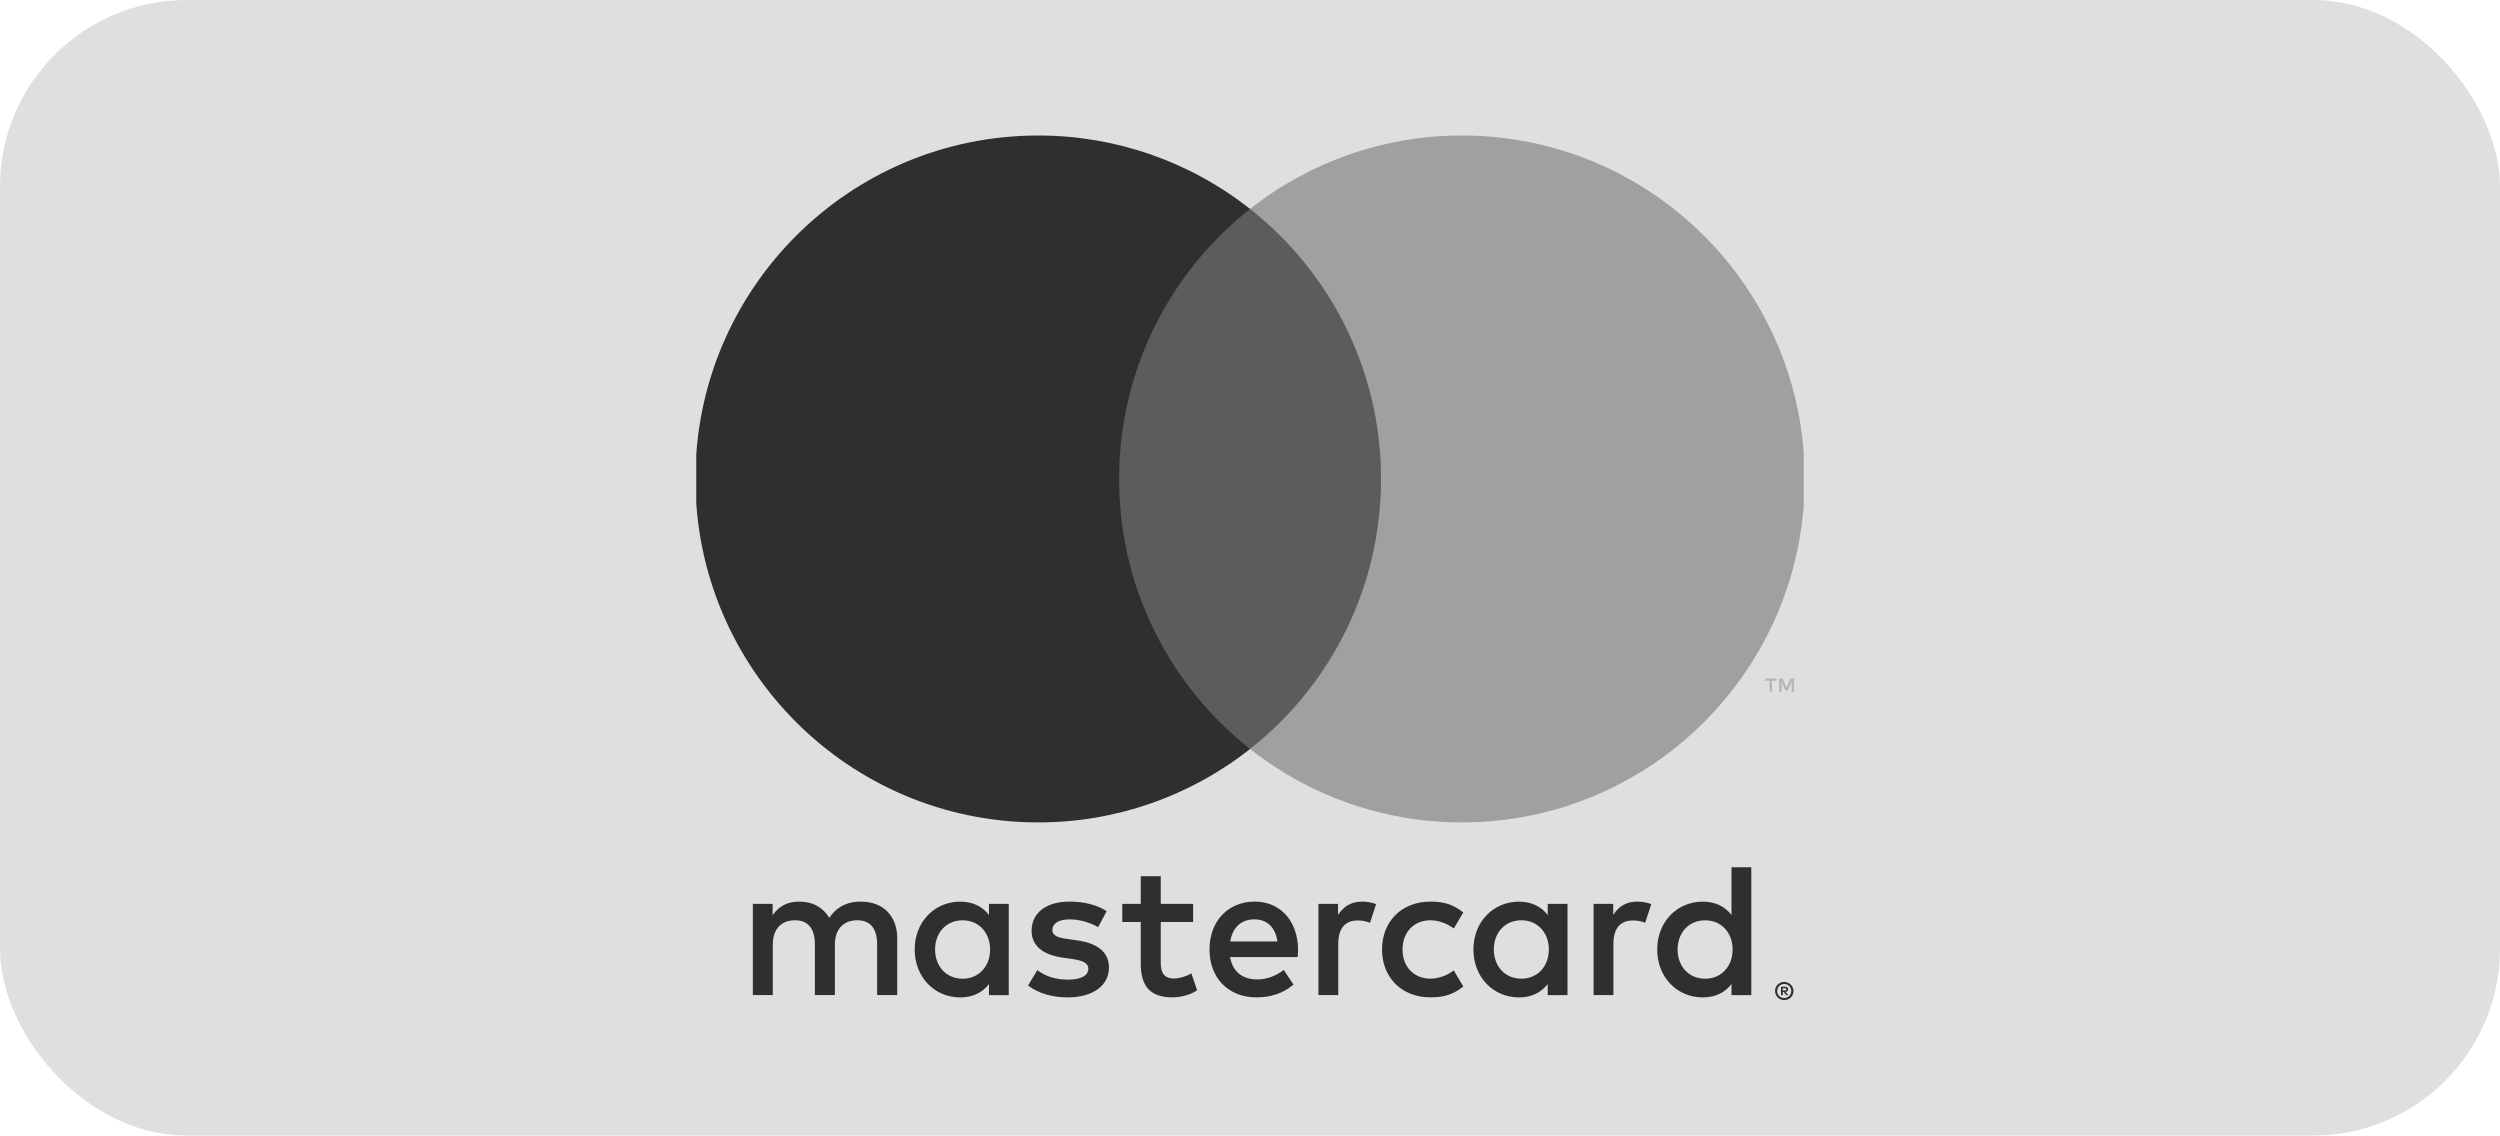
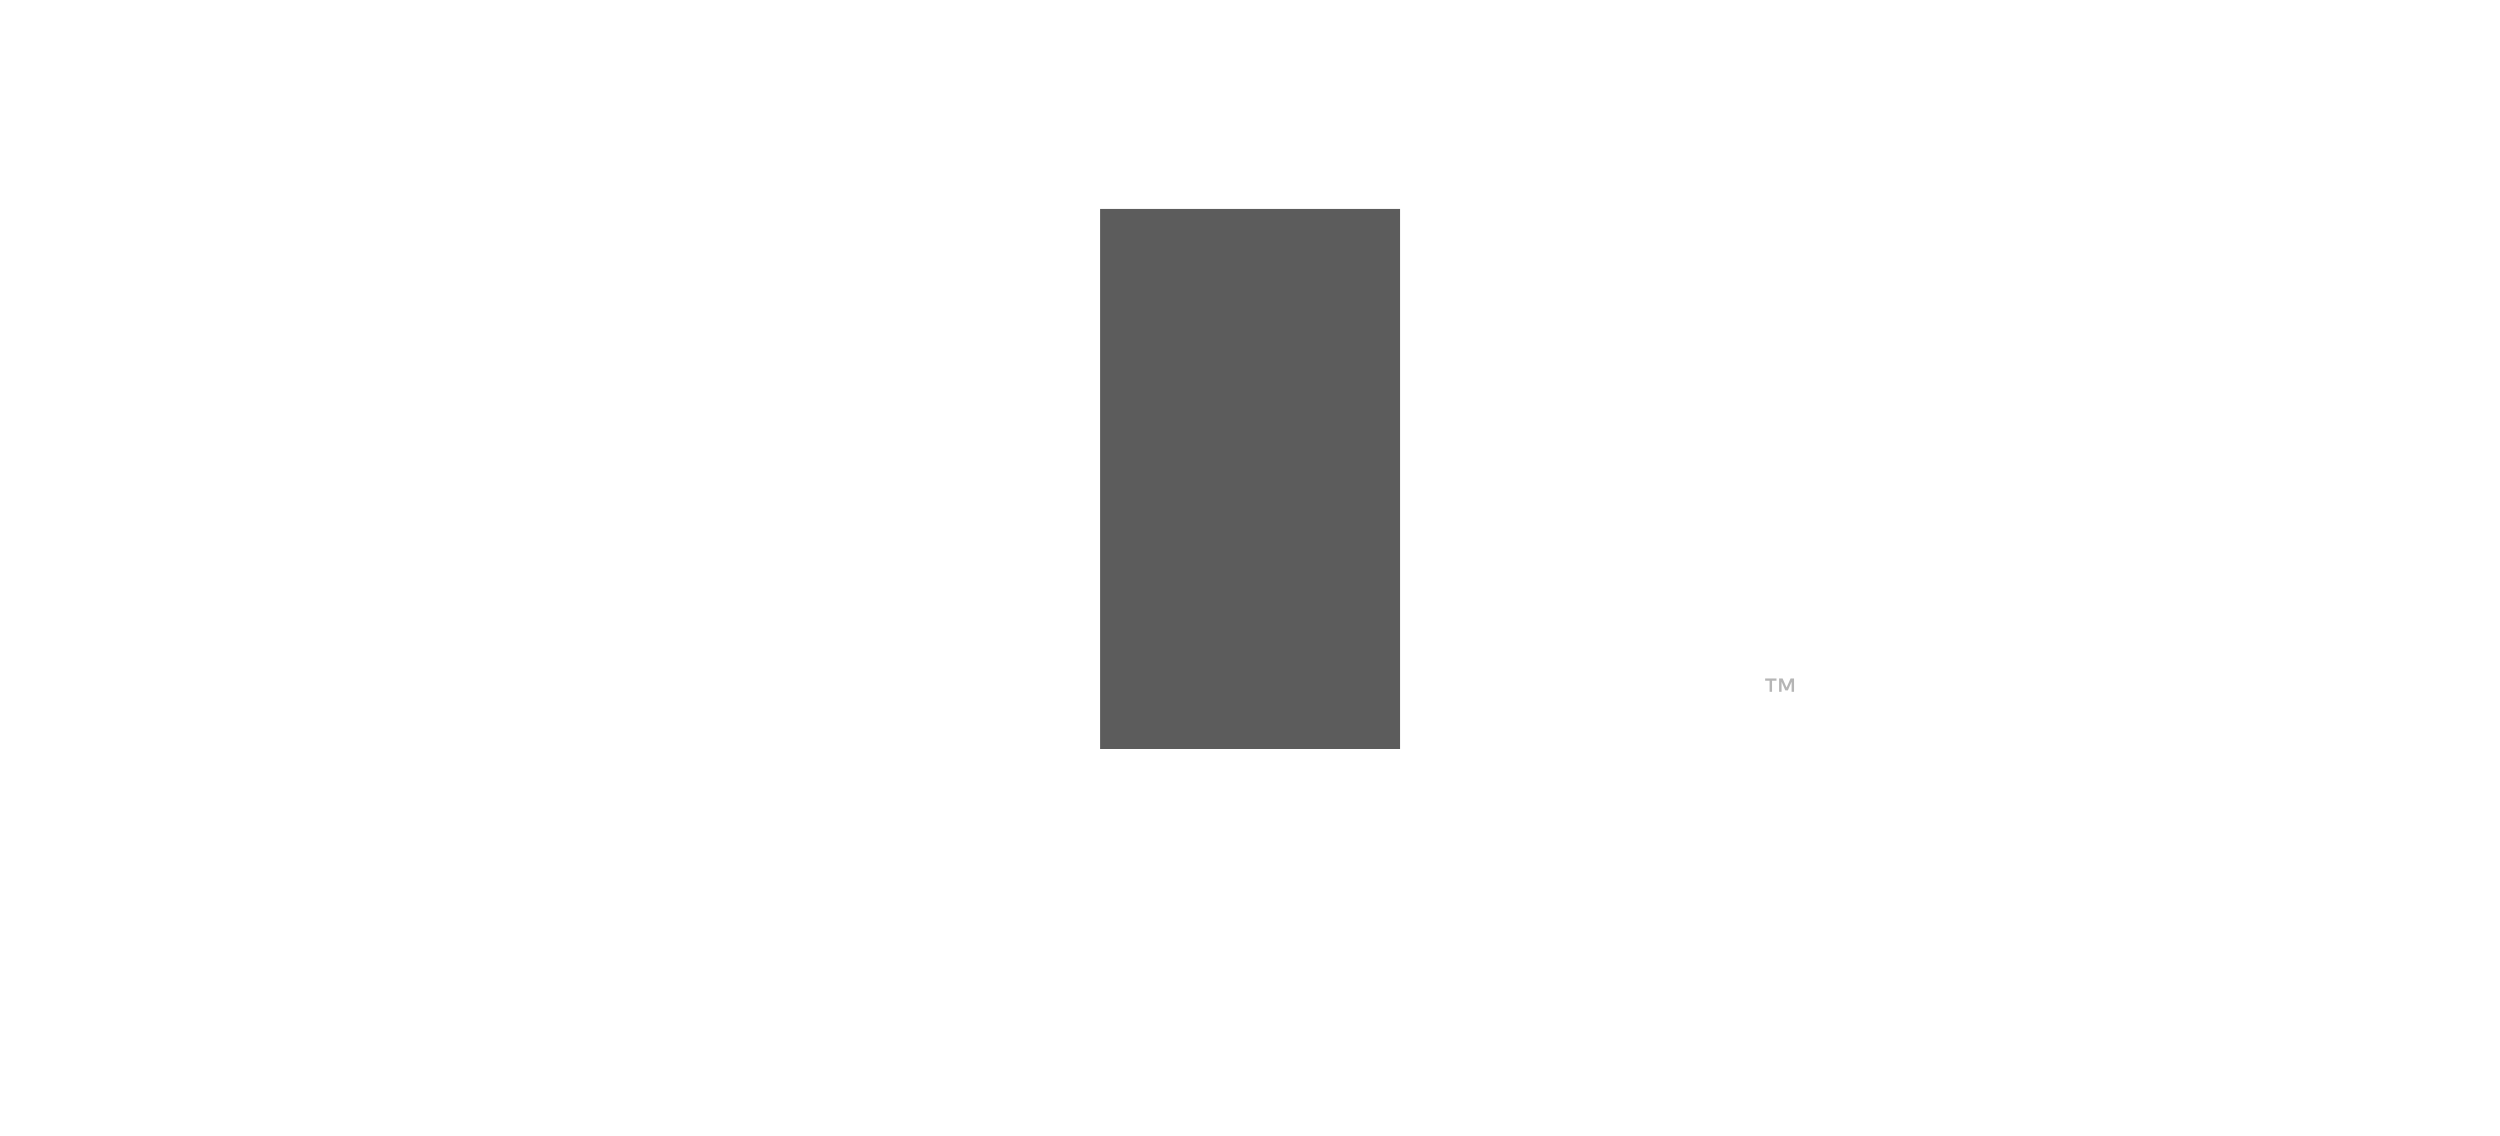
<svg xmlns="http://www.w3.org/2000/svg" width="535" height="243" viewBox="0 0 535 243" fill="none">
-   <rect width="535" height="243" rx="40" fill="#DFDFDF" />
  <g clip-path="url(#clip0)">
-     <path fill-rule="evenodd" clip-rule="evenodd" d="M381.509 211.493V211.968H381.951C382.034 211.969 382.116 211.949 382.189 211.908C382.247 211.866 382.281 211.798 382.277 211.726C382.28 211.655 382.247 211.588 382.189 211.549C382.117 211.505 382.035 211.485 381.951 211.488H381.509V211.493ZM381.956 211.156C382.146 211.145 382.333 211.199 382.487 211.311C382.613 211.414 382.682 211.57 382.674 211.732C382.68 211.871 382.625 212.006 382.524 212.101C382.406 212.205 382.256 212.267 382.1 212.279L382.693 212.956H382.236L381.69 212.283H381.513V212.956H381.131V211.158H381.962L381.956 211.156ZM381.837 213.577C382.038 213.579 382.236 213.538 382.42 213.458C382.597 213.382 382.758 213.272 382.895 213.136C383.031 212.999 383.141 212.838 383.217 212.66C383.372 212.283 383.372 211.86 383.217 211.483C383.14 211.306 383.031 211.145 382.895 211.007C382.758 210.871 382.597 210.762 382.42 210.685C382.235 210.61 382.037 210.571 381.837 210.573C381.634 210.572 381.432 210.61 381.244 210.685C381.063 210.76 380.898 210.869 380.758 211.007C380.33 211.448 380.205 212.105 380.441 212.672C380.514 212.85 380.621 213.012 380.758 213.148C380.898 213.285 381.063 213.395 381.244 213.47C381.432 213.55 381.633 213.59 381.837 213.589V213.577ZM381.837 210.141C382.359 210.14 382.86 210.345 383.232 210.711C383.411 210.887 383.554 211.097 383.652 211.329C383.857 211.808 383.857 212.353 383.652 212.833C383.552 213.062 383.409 213.272 383.232 213.449C383.05 213.624 382.838 213.765 382.607 213.866C382.363 213.969 382.102 214.022 381.837 214.021C381.57 214.022 381.305 213.97 381.058 213.866C380.824 213.768 380.611 213.627 380.428 213.449C380.251 213.266 380.11 213.049 380.014 212.813C379.81 212.332 379.81 211.788 380.014 211.308C380.112 211.077 380.255 210.867 380.434 210.691C380.614 210.511 380.828 210.37 381.065 210.275C381.311 210.171 381.576 210.119 381.843 210.121L381.837 210.141ZM200.105 203.193C200.105 199.764 202.349 196.946 206.015 196.946C209.518 196.946 211.883 199.642 211.883 203.193C211.883 206.745 209.518 209.442 206.015 209.442C202.349 209.442 200.105 206.624 200.105 203.193ZM215.876 203.193V193.432H211.64V195.81C210.297 194.053 208.259 192.951 205.488 192.951C200.028 192.951 195.744 197.241 195.744 203.199C195.744 209.157 200.026 213.446 205.488 213.446C208.258 213.446 210.297 212.343 211.64 210.587V212.956H215.872V203.193H215.876ZM359.002 203.193C359.002 199.764 361.245 196.946 364.912 196.946C368.42 196.946 370.78 199.642 370.78 203.193C370.78 206.745 368.42 209.442 364.912 209.442C361.247 209.442 359.002 206.624 359.002 203.193ZM374.778 203.193V185.598H370.538V195.81C369.195 194.053 367.157 192.951 364.386 192.951C358.926 192.951 354.641 197.241 354.641 203.199C354.641 209.157 358.924 213.446 364.386 213.446C367.157 213.446 369.195 212.343 370.538 210.587V212.956H374.778V203.193ZM268.45 196.745C271.179 196.745 272.933 198.46 273.38 201.478H263.272C263.725 198.66 265.432 196.745 268.45 196.745H268.45ZM268.535 192.941C262.826 192.941 258.833 197.102 258.833 203.188C258.833 209.393 262.986 213.436 268.819 213.436C271.752 213.436 274.44 212.702 276.804 210.701L274.728 207.556C273.095 208.864 271.016 209.598 269.061 209.598C266.331 209.598 263.846 208.331 263.235 204.818H277.699C277.74 204.29 277.783 203.758 277.783 203.187C277.74 197.103 273.985 192.939 268.533 192.939L268.535 192.941ZM319.675 203.187C319.675 199.756 321.918 196.939 325.583 196.939C329.088 196.939 331.452 199.635 331.452 203.187C331.452 206.738 329.088 209.435 325.583 209.435C321.918 209.435 319.673 206.617 319.673 203.187H319.675ZM335.444 203.187V193.432H331.211V195.81C329.863 194.053 327.83 192.951 325.058 192.951C319.598 192.951 315.314 197.241 315.314 203.199C315.314 209.157 319.596 213.446 325.058 213.446C327.83 213.446 329.863 212.343 331.211 210.587V212.956H335.445V203.193L335.444 203.187ZM295.753 203.187C295.753 209.107 299.867 213.434 306.146 213.434C309.079 213.434 311.034 212.78 313.148 211.108L311.113 207.677C309.523 208.822 307.853 209.435 306.01 209.435C302.628 209.393 300.142 206.944 300.142 203.187C300.142 199.429 302.628 196.981 306.01 196.939C307.848 196.939 309.518 197.551 311.113 198.696L313.148 195.266C311.03 193.593 309.076 192.939 306.146 192.939C299.867 192.939 295.753 197.266 295.753 203.187V203.187ZM350.361 192.939C347.917 192.939 346.326 194.084 345.225 195.799V193.432H341.027V212.945H345.268V202.007C345.268 198.778 346.653 196.984 349.422 196.984C350.328 196.971 351.229 197.138 352.071 197.475L353.376 193.476C352.439 193.106 351.216 192.943 350.358 192.943L350.361 192.939ZM236.819 194.984C234.781 193.638 231.972 192.943 228.875 192.943C223.94 192.943 220.763 195.312 220.763 199.19C220.763 202.371 223.128 204.334 227.484 204.946L229.485 205.232C231.808 205.558 232.904 206.171 232.904 207.273C232.904 208.782 231.361 209.643 228.464 209.643C225.53 209.643 223.413 208.703 221.985 207.601L219.995 210.91C222.318 212.625 225.252 213.442 228.429 213.442C234.055 213.442 237.315 210.788 237.315 207.073C237.315 203.643 234.749 201.849 230.51 201.237L228.513 200.946C226.679 200.709 225.21 200.339 225.21 199.031C225.21 197.605 226.595 196.746 228.919 196.746C231.405 196.746 233.812 197.685 234.992 198.419L236.825 194.989L236.819 194.984ZM291.475 192.946C289.031 192.946 287.44 194.091 286.344 195.806V193.432H282.146V212.945H286.382V202.007C286.382 198.778 287.767 196.984 290.536 196.984C291.442 196.971 292.343 197.138 293.184 197.475L294.49 193.476C293.553 193.106 292.33 192.943 291.472 192.943L291.475 192.946ZM255.328 193.432H248.401V187.513H244.119V193.432H240.168V197.311H244.119V206.213C244.119 210.74 245.873 213.436 250.884 213.436C252.722 213.436 254.84 212.866 256.183 211.928L254.96 208.294C253.696 209.028 252.31 209.398 251.209 209.398C249.092 209.398 248.401 208.09 248.401 206.132V197.314H255.328V193.432ZM191.998 212.951V200.704C191.998 196.093 189.064 192.989 184.335 192.948C181.848 192.906 179.283 193.681 177.488 196.419C176.144 194.256 174.027 192.948 171.05 192.948C168.97 192.948 166.937 193.56 165.345 195.845V193.432H161.105V212.945H165.378V202.126C165.378 198.739 167.253 196.939 170.149 196.939C172.962 196.939 174.385 198.776 174.385 202.083V212.943H178.667V202.124C178.667 198.737 180.622 196.937 183.433 196.937C186.326 196.937 187.706 198.774 187.706 202.081V212.941L191.998 212.951Z" fill="#2F2F2F" />
    <path fill-rule="evenodd" clip-rule="evenodd" d="M383.924 148.039V145.186H383.182L382.324 147.143L381.471 145.186H380.727V148.039H381.253V145.889L382.056 147.744H382.602L383.404 145.885V148.039H383.926H383.924ZM379.218 148.039V145.674H380.167V145.192H377.741V145.674H378.691V148.039H379.218Z" fill="#B5B5B5" />
    <path fill-rule="evenodd" clip-rule="evenodd" d="M299.613 160.279H235.42V44.713H299.614L299.613 160.279Z" fill="#5C5C5C" />
-     <path fill-rule="evenodd" clip-rule="evenodd" d="M239.49 102.498C239.49 79.055 250.448 58.172 267.509 44.714C254.597 34.515 238.617 28.975 222.173 29C181.657 29 148.814 61.905 148.814 102.498C148.814 143.089 181.657 175.994 222.173 175.994C238.617 176.019 254.598 170.48 267.511 160.28C250.45 146.824 239.49 125.941 239.49 102.498" fill="#2F2F2F" />
-     <path fill-rule="evenodd" clip-rule="evenodd" d="M386.216 102.498C386.216 143.089 353.373 175.994 312.857 175.994C296.411 176.018 280.429 170.48 267.513 160.28C284.58 146.822 295.538 125.941 295.538 102.498C295.538 79.053 284.58 58.172 267.513 44.714C280.428 34.515 296.41 28.976 312.856 29C353.372 29 386.215 61.905 386.215 102.498" fill="#A0A0A0" />
  </g>
  <defs>
    <clipPath id="clip0">
      <rect width="237" height="185" fill="white" transform="translate(149 29)" />
    </clipPath>
  </defs>
</svg>